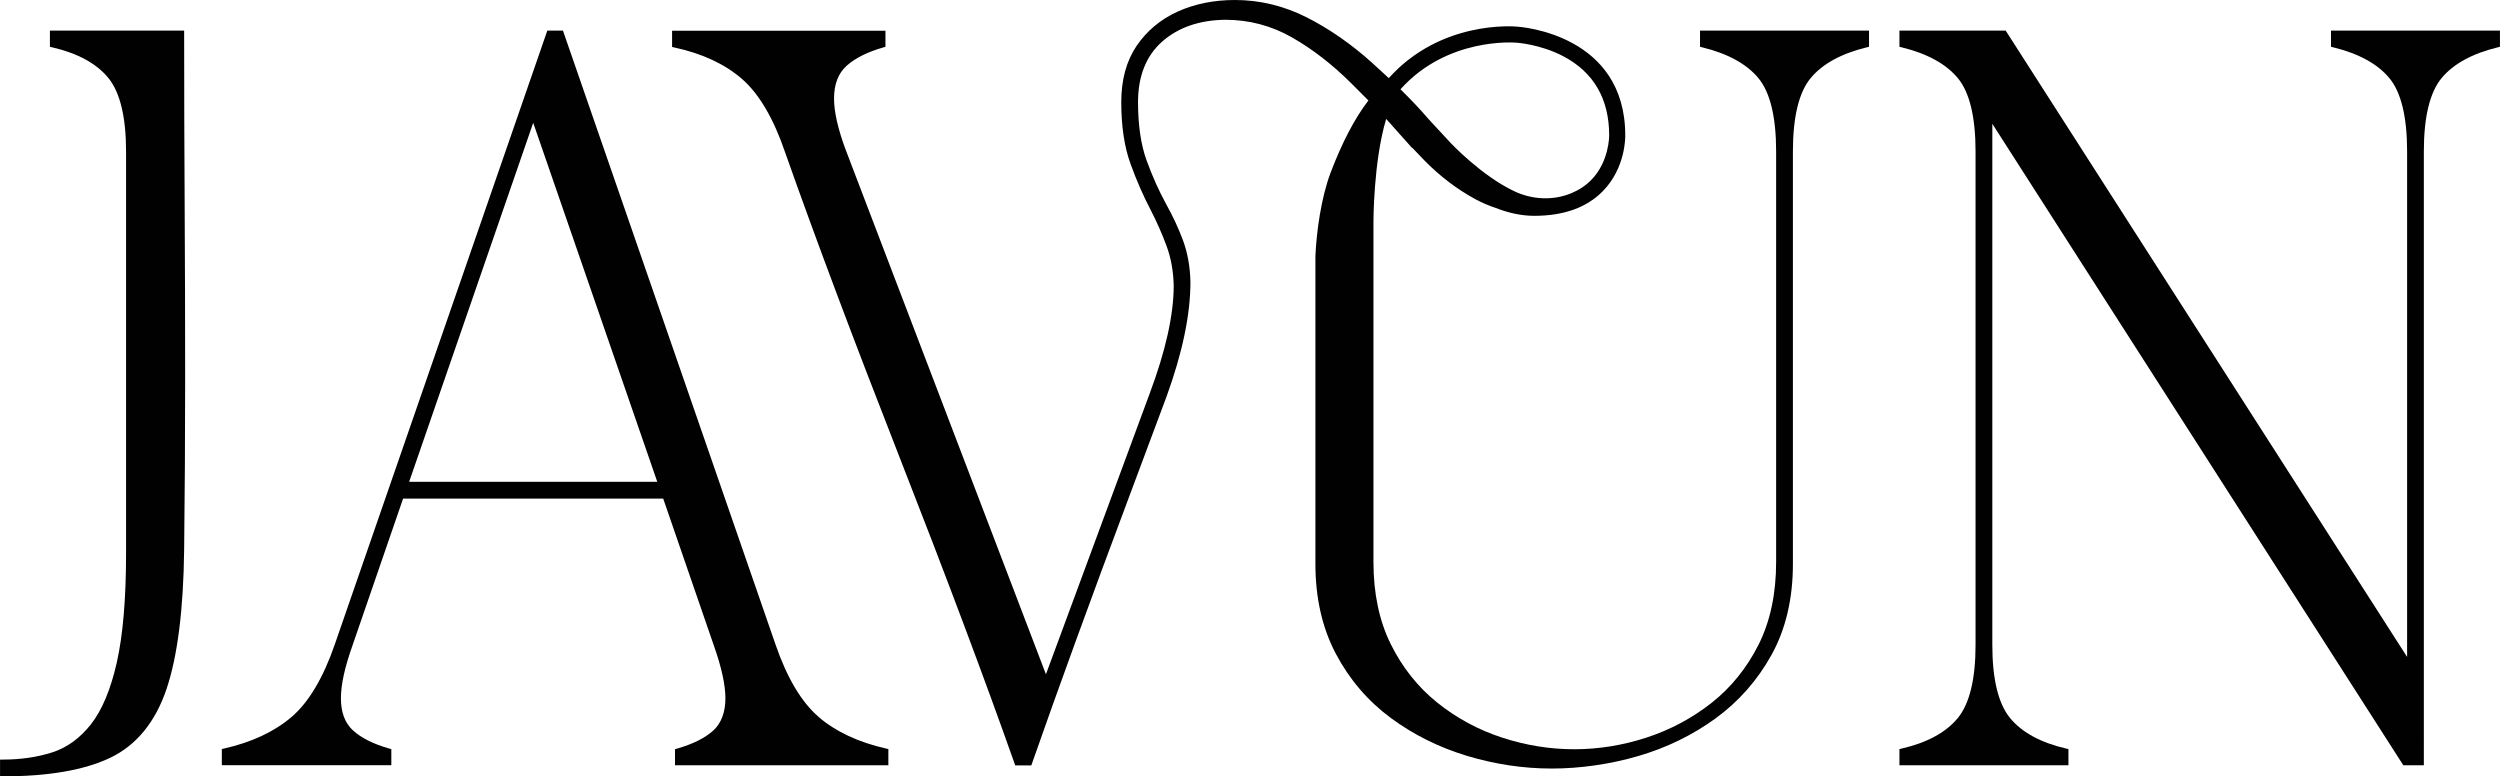
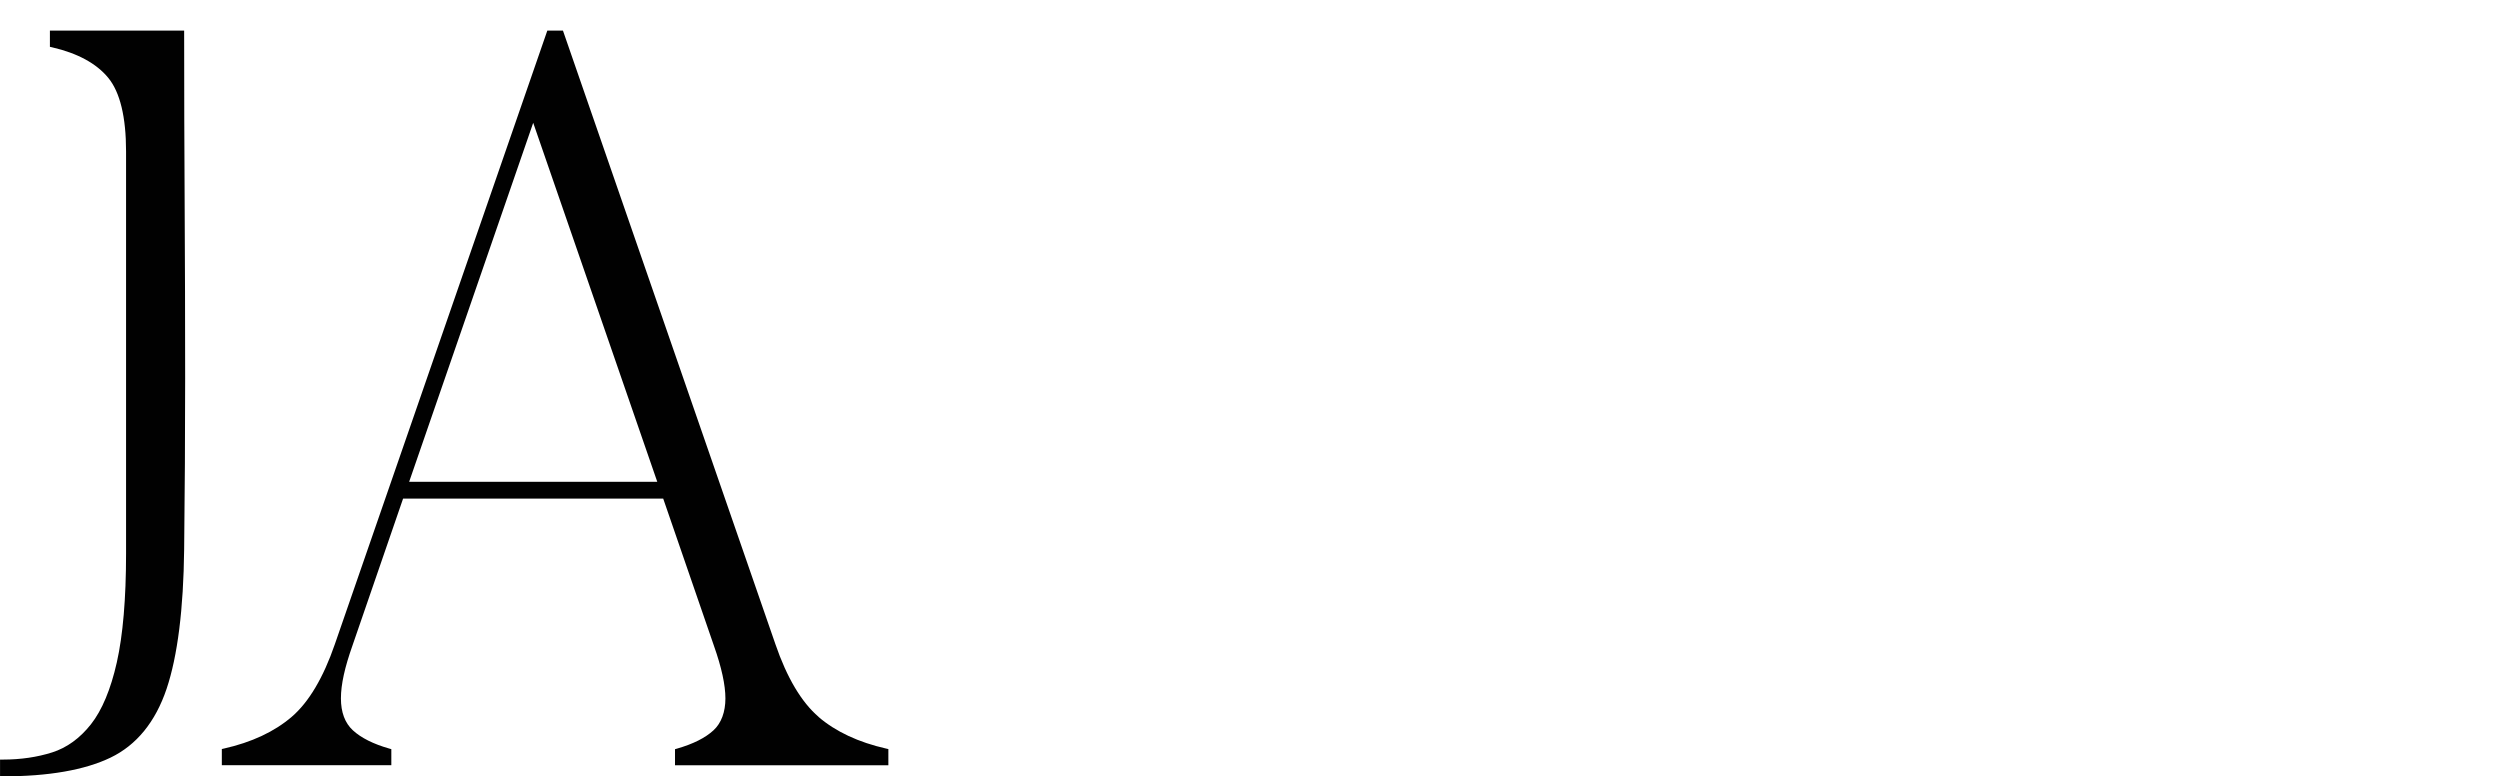
<svg xmlns="http://www.w3.org/2000/svg" viewBox="0 0 599.11 186.05" id="Layer_2">
  <defs>
    <style>.cls-1{fill:#010101;}</style>
  </defs>
  <g id="Layer_1-2">
    <path d="M44.13,8.02v-.68H11.96v3.88l.53.12c6.1,1.41,10.63,3.87,13.46,7.32,2.82,3.44,4.26,9.38,4.26,17.63v96.4c0,10.77-.75,19.54-2.22,26.07-1.46,6.47-3.55,11.46-6.21,14.83-2.64,3.34-5.76,5.6-9.28,6.72-3.58,1.14-7.55,1.72-11.81,1.72h-.68v4.02h.68c10.92,0,19.6-1.51,25.78-4.48,6.26-3.01,10.79-8.57,13.46-16.52,2.63-7.84,4.04-19.09,4.2-33.43.16-13.53.24-27.32.24-40.96s-.04-27.68-.12-41.68c-.08-13.65-.12-27.43-.12-40.95Z" class="cls-1" />
    <path d="M196.18,171.8c-4.12-3.53-7.61-9.4-10.37-17.46L134.91,7.34h-3.75l-50.9,147c-2.77,8.06-6.26,13.94-10.37,17.46-4.13,3.54-9.58,6.09-16.2,7.58l-.53.12v3.88h40.62v-3.85l-.49-.14c-3.82-1.09-6.76-2.56-8.73-4.38-1.9-1.75-2.86-4.32-2.86-7.65s.92-7.44,2.74-12.58l12.16-35.3h62.33l12.17,35.31c1.82,5.14,2.74,9.37,2.74,12.58s-.96,5.91-2.86,7.65c-1.96,1.81-4.9,3.28-8.73,4.38l-.49.14v3.85h51.13v-3.88l-.53-.12c-6.62-1.5-12.07-4.05-16.2-7.58ZM157.51,115.46h-59.46l29.73-86.03,29.73,86.03Z" class="cls-1" />
-     <path d="M338.42,35.45l.03-.03c1.16,1.24,2.17,2.29,3.14,3.27,3.6,3.63,7.6,6.66,11.89,9,1.6.87,3.29,1.6,5,2.16,3.16,1.24,6.25,1.87,9.2,1.87,7.07,0,12.6-1.99,16.44-5.92,5.5-5.63,5.37-13.06,5.36-13.36,0-24.16-24.9-25.99-25.94-26.06-.75-.07-18.28-1.54-30.73,12.34-1.23-1.16-2.55-2.37-4.02-3.69-4.94-4.45-10.19-8.1-15.61-10.85-5.47-2.77-11.26-4.18-17.22-4.18-5.07,0-9.69.94-13.75,2.78-4.09,1.86-7.39,4.62-9.83,8.21-2.44,3.6-3.68,8.14-3.68,13.49,0,5.77.75,10.75,2.22,14.79,1.45,4,3.09,7.75,4.87,11.13,1.43,2.78,2.7,5.67,3.77,8.56,1.06,2.85,1.63,6.05,1.71,9.49,0,6.97-1.94,15.67-5.76,25.86l-24.86,67.28-47.92-125.51c-1.9-5.05-2.86-9.24-2.86-12.45,0-3.41,1-6.04,2.98-7.83,2.04-1.85,5.02-3.35,8.85-4.44l.49-.14v-3.85h-51.13v3.89l.54.12c6.62,1.42,12.07,3.95,16.19,7.52,4.11,3.57,7.6,9.5,10.37,17.65,7.22,20.46,16.47,45.1,27.49,73.23,11.03,28.17,20.28,52.79,27.48,73.19l.16.45h3.86l.16-.46c6.26-17.9,14.1-39.44,23.31-64.01l8.94-23.93c3.79-10.42,5.72-19.64,5.72-27.43-.08-3.69-.69-7.05-1.79-10.01-1.09-2.91-2.43-5.79-3.97-8.55-1.75-3.18-3.34-6.72-4.73-10.54-1.38-3.77-2.07-8.49-2.07-14.02,0-6.21,1.94-11.08,5.75-14.47,3.84-3.41,8.96-5.19,15.19-5.26,5.65,0,11,1.41,15.91,4.2,4.96,2.82,9.78,6.56,14.35,11.12l4.01,4.02c-3.25,4.22-6.29,10.02-9.04,17.25-2.32,6.1-3.41,14.33-3.66,20.03v73.82c0,8.13,1.65,15.37,4.91,21.52,3.25,6.14,7.67,11.3,13.12,15.33,5.43,4.02,11.58,7.08,18.27,9.1,6.68,2.02,13.52,3.05,20.31,3.05s13.93-1.01,20.73-2.99c6.81-1.98,13.05-5.03,18.57-9.04,5.53-4.03,10.05-9.16,13.42-15.26,3.38-6.12,5.1-13.42,5.1-21.71V36.29c0-8.25,1.43-14.16,4.25-17.57,2.83-3.41,7.36-5.9,13.47-7.38l.52-.13v-3.87h-40.5v3.87l.52.13c6.11,1.49,10.64,3.97,13.47,7.38,2.82,3.4,4.25,9.31,4.25,17.57v98.41c0,7.59-1.42,14.25-4.22,19.81-2.8,5.56-6.58,10.24-11.23,13.91-4.67,3.68-9.93,6.49-15.62,8.34-11.25,3.67-23.05,3.78-34.61,0-5.69-1.86-10.93-4.68-15.55-8.4-4.61-3.7-8.35-8.4-11.11-13.97-2.76-5.55-4.16-12.18-4.16-19.69V53.29c0-.15-.03-14.51,3.05-24.79l6.2,6.95ZM335.61,21.4c11.21-12.53,27.42-11.19,27.59-11.18h.09c.06,0,5.8.34,11.36,3.27,7.29,3.84,10.98,10.22,10.98,18.98,0,.06.03,6.25-4.29,10.65-1.31,1.34-2.92,2.41-4.78,3.18-4.29,1.78-9.27,1.61-13.67-.47-7.8-3.68-15.09-11.4-15.16-11.48l-5.29-5.71-.1-.11c-1.99-2.31-4.19-4.65-6.73-7.14Z" class="cls-1" />
-     <path d="M558.61,7.34v3.87l.52.13c6.11,1.49,10.64,3.97,13.47,7.38,2.82,3.4,4.25,9.31,4.25,17.57v121.14L480.85,7.65l-.2-.31h-25.46v3.87l.52.13c6.11,1.49,10.64,3.97,13.47,7.38,2.82,3.4,4.25,9.31,4.25,17.57v118.27c0,8.18-1.43,14.07-4.25,17.51-2.83,3.45-7.36,5.91-13.46,7.32l-.53.12v3.88h40.5v-3.88l-.53-.12c-6.1-1.41-10.63-3.87-13.46-7.32-2.82-3.44-4.25-9.33-4.25-17.51V29.67l98.49,153.72h4.92V36.29c0-8.25,1.43-14.16,4.25-17.57,2.83-3.41,7.36-5.9,13.47-7.38l.52-.13v-3.87h-40.5Z" class="cls-1" />
  </g>
</svg>